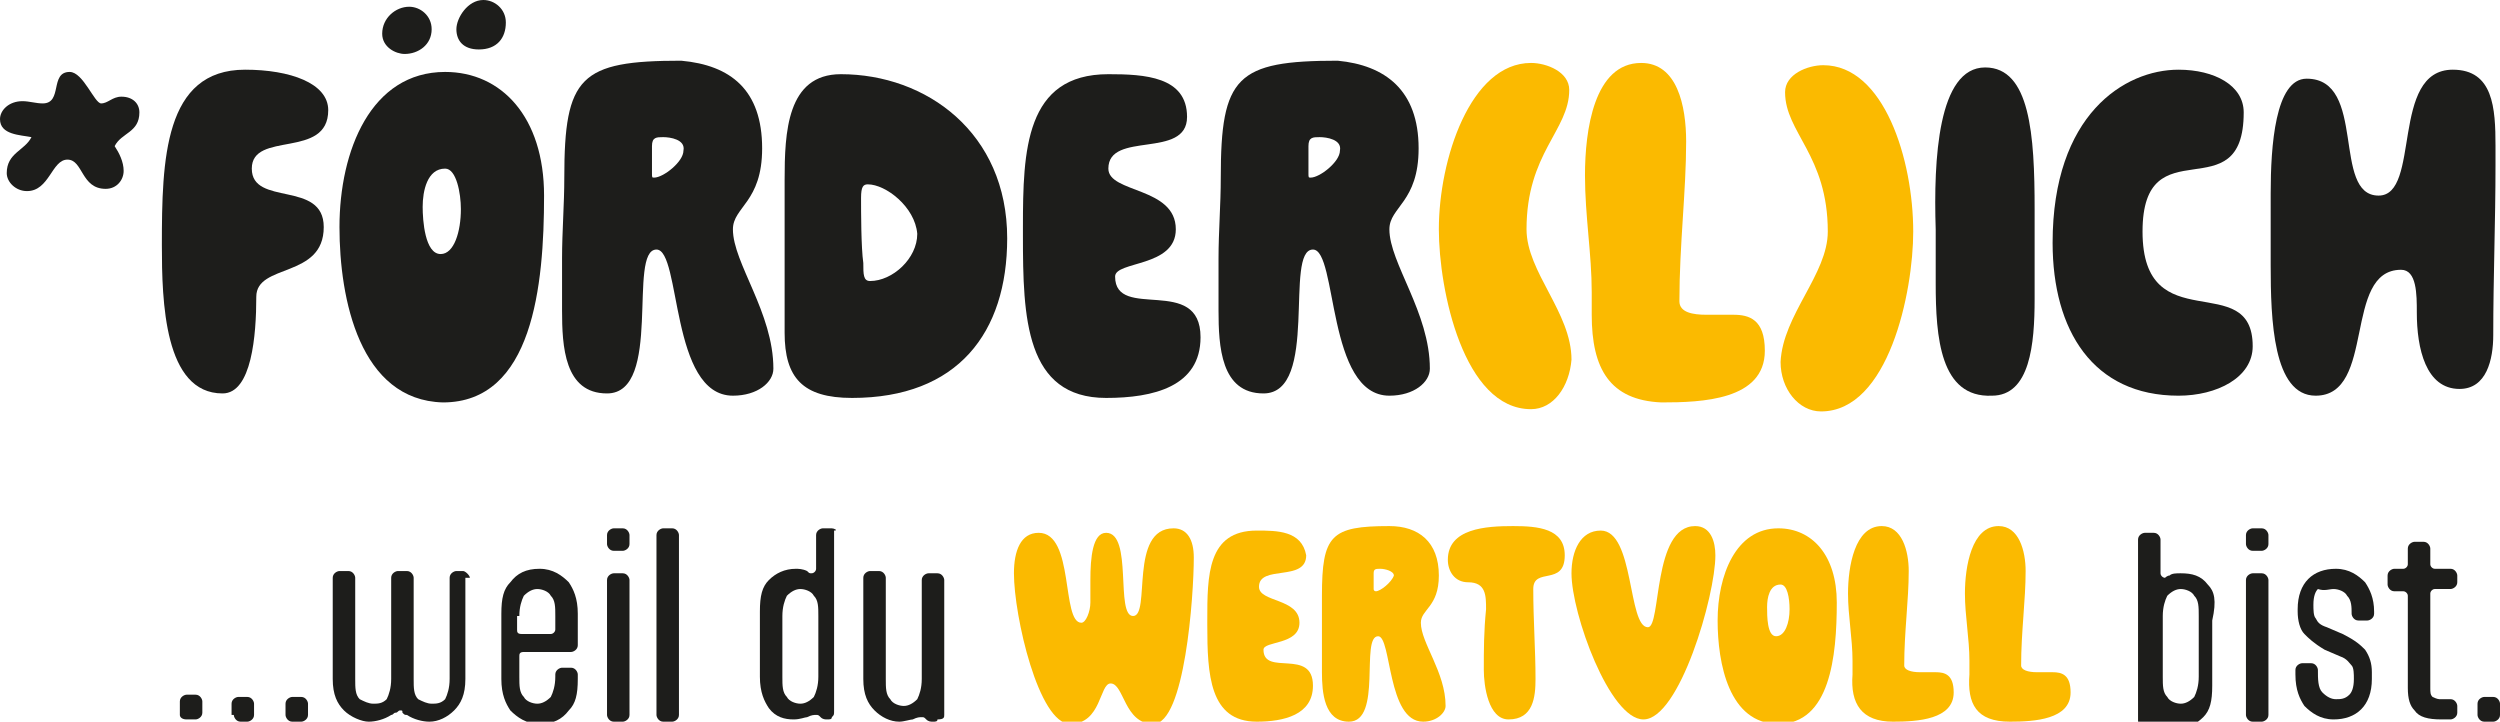
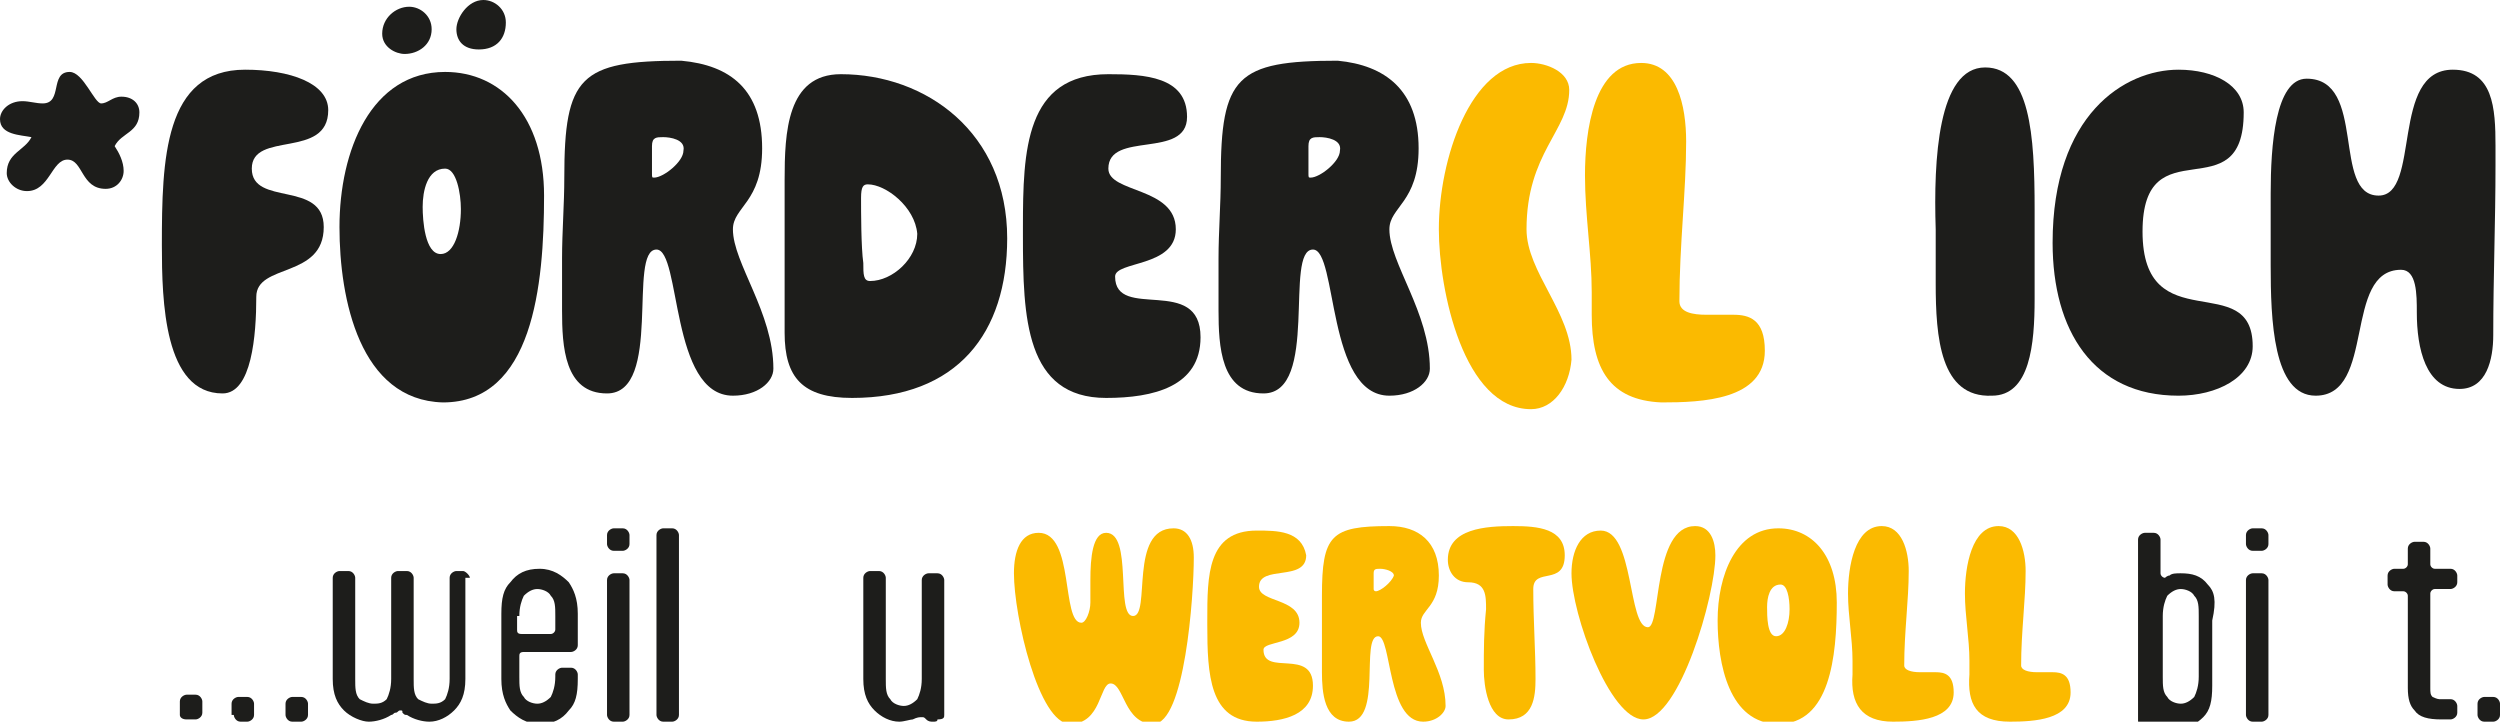
<svg xmlns="http://www.w3.org/2000/svg" version="1.0" id="Ebene_1" x="0px" y="0px" viewBox="0 0 111.2 32.1" enable-background="new 0 0 111.2 32.1" xml:space="preserve">
  <g id="Ebene_1_00000085237804810268146290000013596052328042779264_">
</g>
  <g>
    <path fill="#1D1D1B" d="M110.2,31.8c0,0.1,0.1,0.3,0.3,0.3h0.4c0.1,0,0.3-0.1,0.3-0.3v-0.5c0-0.1-0.1-0.3-0.3-0.3h-0.4   c-0.1,0-0.3,0.1-0.3,0.3V31.8z" />
    <path fill="#1D1D1B" d="M106.9,26.3c0.1,0,0.2,0.1,0.2,0.2v4.1c0,0.5,0.1,0.8,0.3,1c0.2,0.3,0.6,0.4,1.2,0.4h0.4   c0.1,0,0.3-0.1,0.3-0.3v-0.3c0-0.1-0.1-0.3-0.3-0.3h-0.5c-0.1,0-0.3-0.1-0.3-0.1c-0.1-0.1-0.1-0.2-0.1-0.4v-4.2   c0-0.1,0.1-0.2,0.2-0.2h0.7c0.1,0,0.3-0.1,0.3-0.3v-0.3c0-0.1-0.1-0.3-0.3-0.3h-0.7c-0.1,0-0.2-0.1-0.2-0.2v-0.7   c0-0.1-0.1-0.3-0.3-0.3h-0.4c-0.1,0-0.3,0.1-0.3,0.3v0.7c0,0.1-0.1,0.2-0.2,0.2h-0.4c-0.1,0-0.3,0.1-0.3,0.3V26   c0,0.1,0.1,0.3,0.3,0.3H106.9z" />
-     <path fill="#1D1D1B" d="M103.8,26.2c0.2,0,0.5,0.1,0.6,0.3c0.2,0.2,0.2,0.5,0.2,0.8c0,0.1,0.1,0.3,0.3,0.3h0.4   c0.1,0,0.3-0.1,0.3-0.3v-0.1c0-0.6-0.2-1-0.4-1.3c-0.3-0.3-0.7-0.6-1.3-0.6c-1,0-1.7,0.6-1.7,1.8v0.1c0,0.4,0.1,0.8,0.3,1   c0.2,0.2,0.4,0.4,0.9,0.7l0.7,0.3c0.3,0.1,0.4,0.3,0.5,0.4c0.1,0.1,0.1,0.4,0.1,0.6v0c0,0.4-0.1,0.6-0.2,0.7   c-0.2,0.2-0.4,0.2-0.6,0.2c-0.2,0-0.4-0.1-0.6-0.3c-0.2-0.2-0.2-0.6-0.2-1v0c0-0.1-0.1-0.3-0.3-0.3h-0.4c-0.1,0-0.3,0.1-0.3,0.3   v0.2c0,0.7,0.2,1.1,0.4,1.4c0.3,0.3,0.7,0.6,1.3,0.6c1,0,1.7-0.6,1.7-1.8v-0.3c0-0.4-0.1-0.7-0.3-1c-0.2-0.2-0.4-0.4-1-0.7   l-0.7-0.3c-0.3-0.1-0.4-0.2-0.5-0.4c-0.1-0.1-0.1-0.4-0.1-0.6v0c0-0.4,0.1-0.6,0.2-0.7C103.4,26.3,103.6,26.2,103.8,26.2" />
    <path fill="#1D1D1B" d="M99.9,24.2c0,0.1,0.1,0.3,0.3,0.3h0.4c0.1,0,0.3-0.1,0.3-0.3v-0.4c0-0.1-0.1-0.3-0.3-0.3h-0.4   c-0.1,0-0.3,0.1-0.3,0.3V24.2z" />
    <path fill="#1D1D1B" d="M99.9,31.8c0,0.1,0.1,0.3,0.3,0.3h0.4c0.1,0,0.3-0.1,0.3-0.3v-6c0-0.1-0.1-0.3-0.3-0.3h-0.4   c-0.1,0-0.3,0.1-0.3,0.3V31.8z" />
    <path fill="#1D1D1B" d="M98.2,26c-0.3-0.4-0.7-0.5-1.2-0.5c-0.2,0-0.4,0-0.5,0.1c-0.1,0-0.2,0.1-0.2,0.1c-0.1,0-0.2-0.1-0.2-0.2   c0-0.1,0-0.1,0-0.3v-1.2c0-0.1-0.1-0.3-0.3-0.3h-0.4c-0.1,0-0.3,0.1-0.3,0.3v8c0,0.1,0,0.2,0.1,0.3c0.1,0.1,0.1,0.1,0.2,0.1   c0.1,0,0.2-0.1,0.3-0.1l0,0c0.1-0.1,0.1-0.1,0.2-0.1c0.1,0,0.2,0.1,0.4,0.1c0.1,0,0.4,0.1,0.6,0.1c0.4,0,0.8-0.2,1.1-0.5   c0.3-0.3,0.4-0.7,0.4-1.4v-2.9C98.6,26.7,98.5,26.3,98.2,26z M97.8,30.1c0,0.4-0.1,0.7-0.2,0.9c-0.2,0.2-0.4,0.3-0.6,0.3   c-0.2,0-0.5-0.1-0.6-0.3c-0.2-0.2-0.2-0.5-0.2-0.9v-2.7c0-0.4,0.1-0.7,0.2-0.9c0.2-0.2,0.4-0.3,0.6-0.3c0.2,0,0.5,0.1,0.6,0.3   c0.2,0.2,0.2,0.5,0.2,0.9V30.1z" />
  </g>
  <path fill="#1D1D1B" d="M27,24.2c0,0.1,0.1,0.3,0.3,0.3h0.4c0.1,0,0.3-0.1,0.3-0.3v-0.4c0-0.1-0.1-0.3-0.3-0.3h-0.4  c-0.1,0-0.3,0.1-0.3,0.3V24.2z" />
  <g>
    <path fill="#1D1D1B" d="M39.4,25.7c0-0.1-0.1-0.3-0.3-0.3h-0.4c-0.1,0-0.3,0.1-0.3,0.3v4.5c0,0.7,0.2,1.1,0.5,1.4   c0.3,0.3,0.7,0.5,1.1,0.5c0.2,0,0.5-0.1,0.6-0.1c0.2-0.1,0.3-0.1,0.4-0.1c0.1,0,0.1,0,0.2,0.1l0,0c0.1,0.1,0.2,0.1,0.3,0.1   c0.1,0,0.2,0,0.2-0.1C42,32,42,31.9,42,31.8v-6c0-0.1-0.1-0.3-0.3-0.3h-0.4c-0.1,0-0.3,0.1-0.3,0.3v4.4c0,0.4-0.1,0.7-0.2,0.9   c-0.2,0.2-0.4,0.3-0.6,0.3c-0.2,0-0.5-0.1-0.6-0.3c-0.2-0.2-0.2-0.5-0.2-0.9V25.7z" />
-     <path fill="#1D1D1B" d="M37,23.5h-0.4c-0.1,0-0.3,0.1-0.3,0.3V25c0,0.2,0,0.2,0,0.3c0,0.1-0.1,0.2-0.2,0.2c-0.1,0-0.1,0-0.2-0.1   c-0.2-0.1-0.4-0.1-0.5-0.1c-0.5,0-0.9,0.2-1.2,0.5c-0.3,0.3-0.4,0.7-0.4,1.4v2.9c0,0.7,0.2,1.1,0.4,1.4c0.3,0.4,0.7,0.5,1.1,0.5   c0.3,0,0.5-0.1,0.6-0.1c0.2-0.1,0.3-0.1,0.4-0.1c0.1,0,0.1,0,0.2,0.1l0,0c0.1,0.1,0.2,0.1,0.3,0.1c0.1,0,0.2,0,0.2-0.1   c0.1-0.1,0.1-0.1,0.1-0.3v-8C37.3,23.6,37.1,23.5,37,23.5z M36.4,30.1c0,0.4-0.1,0.7-0.2,0.9c-0.2,0.2-0.4,0.3-0.6,0.3   c-0.2,0-0.5-0.1-0.6-0.3c-0.2-0.2-0.2-0.5-0.2-0.9v-2.7c0-0.4,0.1-0.7,0.2-0.9c0.2-0.2,0.4-0.3,0.6-0.3c0.2,0,0.5,0.1,0.6,0.3   c0.2,0.2,0.2,0.5,0.2,0.9V30.1z" />
    <path fill="#1D1D1B" d="M30.2,23.8c0-0.1-0.1-0.3-0.3-0.3h-0.4c-0.1,0-0.3,0.1-0.3,0.3v8c0,0.1,0.1,0.3,0.3,0.3h0.4   c0.1,0,0.3-0.1,0.3-0.3V23.8z" />
    <path fill="#1D1D1B" d="M27,31.8c0,0.1,0.1,0.3,0.3,0.3h0.4c0.1,0,0.3-0.1,0.3-0.3v-6c0-0.1-0.1-0.3-0.3-0.3h-0.4   c-0.1,0-0.3,0.1-0.3,0.3V31.8z" />
    <path fill="#1D1D1B" d="M23.3,29h2.1c0.1,0,0.3-0.1,0.3-0.3v-1.4c0-0.7-0.2-1.1-0.4-1.4c-0.3-0.3-0.7-0.6-1.3-0.6   c-0.6,0-1,0.2-1.3,0.6c-0.3,0.3-0.4,0.7-0.4,1.4v2.9c0,0.7,0.2,1.1,0.4,1.4c0.3,0.3,0.7,0.6,1.3,0.6c0.6,0,1-0.2,1.3-0.6   c0.3-0.3,0.4-0.7,0.4-1.4V30c0-0.1-0.1-0.3-0.3-0.3h-0.4c-0.1,0-0.3,0.1-0.3,0.3v0.1c0,0.4-0.1,0.7-0.2,0.9   c-0.2,0.2-0.4,0.3-0.6,0.3c-0.2,0-0.5-0.1-0.6-0.3c-0.2-0.2-0.2-0.5-0.2-0.9v-0.9C23.1,29.1,23.1,29,23.3,29z M23.1,27.4   c0-0.4,0.1-0.7,0.2-0.9c0.2-0.2,0.4-0.3,0.6-0.3c0.2,0,0.5,0.1,0.6,0.3c0.2,0.2,0.2,0.5,0.2,0.9V28c0,0.1-0.1,0.2-0.2,0.2h-1.3   c-0.2,0-0.2-0.1-0.2-0.2V27.4z" />
    <path fill="#1D1D1B" d="M20.9,25.7c0-0.1-0.2-0.3-0.3-0.3h-0.3c-0.1,0-0.3,0.1-0.3,0.3v4.5c0,0.4-0.1,0.7-0.2,0.9   c-0.2,0.2-0.4,0.2-0.6,0.2s-0.4-0.1-0.6-0.2c-0.2-0.2-0.2-0.5-0.2-0.9v-4.5c0-0.1-0.1-0.3-0.3-0.3h-0.4c-0.1,0-0.3,0.1-0.3,0.3v4.5   c0,0.4-0.1,0.7-0.2,0.9c-0.2,0.2-0.4,0.2-0.6,0.2s-0.4-0.1-0.6-0.2c-0.2-0.2-0.2-0.5-0.2-0.9v-4.5c0-0.1-0.1-0.3-0.3-0.3h-0.4   c-0.1,0-0.3,0.1-0.3,0.3v4.5c0,0.7,0.2,1.1,0.5,1.4c0.3,0.3,0.8,0.5,1.1,0.5s0.7-0.1,1-0.3c0.1,0,0.1-0.1,0.2-0.1   c0.1,0,0.1-0.1,0.2-0.1c0.1,0,0.1,0,0.1,0.1c0.1,0.1,0.1,0.1,0.2,0.1c0.3,0.2,0.7,0.3,1,0.3c0.4,0,0.8-0.2,1.1-0.5   c0.3-0.3,0.5-0.7,0.5-1.4V25.7z" />
    <path fill="#1D1D1B" d="M12.7,31.8c0,0.1,0.1,0.3,0.3,0.3h0.4c0.1,0,0.3-0.1,0.3-0.3v-0.5c0-0.1-0.1-0.3-0.3-0.3H13   c-0.1,0-0.3,0.1-0.3,0.3V31.8z" />
    <path fill="#1D1D1B" d="M10.4,31.8c0,0.1,0.1,0.3,0.3,0.3H11c0.1,0,0.3-0.1,0.3-0.3v-0.5c0-0.1-0.1-0.3-0.3-0.3h-0.4   c-0.1,0-0.3,0.1-0.3,0.3V31.8z" />
    <path fill="#1D1D1B" d="M8,31.8C8,31.9,8.1,32,8.3,32h0.4c0.1,0,0.3-0.1,0.3-0.3v-0.5c0-0.1-0.1-0.3-0.3-0.3H8.3   c-0.1,0-0.3,0.1-0.3,0.3V31.8z" />
  </g>
  <g>
    <path fill="#FBBA00" d="M89.4,32.1c1.1,0,2.7-0.1,2.7-1.3c0-0.8-0.4-0.9-0.8-0.9c-0.2,0-0.5,0-0.7,0c-0.4,0-0.7-0.1-0.7-0.3   c0-1.5,0.2-2.9,0.2-4.2c0-0.9-0.3-2-1.2-2c-1.2,0-1.5,1.8-1.5,3c0,1,0.2,2,0.2,3v0.6C87.5,31.3,87.9,32.1,89.4,32.1" />
    <path fill="#FBBA00" d="M84.2,32.1c1.1,0,2.7-0.1,2.7-1.3c0-0.8-0.4-0.9-0.8-0.9c-0.2,0-0.5,0-0.7,0c-0.4,0-0.7-0.1-0.7-0.3   c0-1.5,0.2-2.9,0.2-4.2c0-0.9-0.3-2-1.2-2c-1.2,0-1.5,1.8-1.5,3c0,1,0.2,2,0.2,3v0.6C82.3,31.3,82.8,32.1,84.2,32.1" />
    <path fill="#FBBA00" d="M73.1,32c1.6,0,3.2-5.5,3.2-7.3c0-0.6-0.2-1.3-0.9-1.3c-1.9,0-1.5,4.5-2.1,4.5c-0.9,0-0.6-4.3-2.1-4.3   c-0.9,0-1.3,0.9-1.3,1.9C69.9,27.3,71.6,32,73.1,32" />
    <path fill="#FBBA00" d="M66,29.8c0,0.7,0.2,2.2,1.1,2.2c1.1,0,1.2-1,1.2-1.8c0-1.3-0.1-2.6-0.1-4c0-1,1.4-0.1,1.4-1.5   c0-1.2-1.2-1.3-2.3-1.3c-1.2,0-2.9,0.1-2.9,1.5c0,0.5,0.3,1,0.9,1c0.8,0,0.8,0.6,0.8,1.2C66,28.1,66,28.9,66,29.8" />
    <path fill="#FBBA00" d="M55.9,23.6c-2.2,0-2.2,2-2.2,4v0.2c0,2.2,0.1,4.3,2.2,4.3c1.2,0,2.5-0.3,2.5-1.6c0-1.7-2.2-0.4-2.2-1.6   c0-0.4,1.6-0.2,1.6-1.2c0-1.1-1.8-0.9-1.8-1.6c0-1,2.1-0.2,2.1-1.4C57.9,23.6,56.8,23.6,55.9,23.6" />
    <path fill="#FBBA00" d="M48.5,25.8c0,0.4,0,0.7,0,1c0,0.4-0.2,0.9-0.4,0.9c-0.9,0-0.3-4-1.9-4c-0.8,0-1.1,0.8-1.1,1.8   c0,1.9,1.1,6.7,2.5,6.7c1.4,0,1.3-1.8,1.8-1.8c0.6,0,0.6,1.8,1.9,1.8c1.4,0,1.8-5.7,1.8-7.4c0-0.8-0.3-1.3-0.9-1.3   c-2,0-1,3.9-1.8,3.9c-0.8,0,0-3.7-1.2-3.7C48.6,23.7,48.5,24.8,48.5,25.8" />
    <path fill="#FBBA00" d="M79.1,23.5c-1.9,0-2.7,2.1-2.7,4.1c0,1.9,0.5,4.6,2.7,4.6c2.3,0,2.6-3,2.6-5.4   C81.7,24.7,80.6,23.5,79.1,23.5z M79,28.3c-0.4,0-0.4-0.9-0.4-1.3c0-0.4,0.1-1,0.6-1c0.3,0,0.4,0.6,0.4,1.1   C79.6,27.7,79.4,28.3,79,28.3z" />
    <path fill="#FBBA00" d="M63.2,27.7c0-0.6,0.8-0.7,0.8-2.1c0-1.5-0.9-2.2-2.2-2.2c-2.6,0-3,0.4-3,3.1c0,0.7,0,1.4,0,2.1v1.3   c0,0.9,0.1,2.2,1.2,2.2c1.5,0,0.5-3.8,1.3-3.8c0.6,0,0.4,3.8,2,3.8c0.6,0,1-0.4,1-0.7C64.3,29.9,63.2,28.6,63.2,27.7z M61.2,26.3   c0,0-0.1,0-0.1-0.1c0-0.1,0-0.6,0-0.7c0-0.2,0.1-0.2,0.3-0.2c0.2,0,0.6,0.1,0.6,0.3C61.9,25.9,61.4,26.3,61.2,26.3z" />
  </g>
  <path fill="#1D1D1B" d="M1,4.5c0.3,0,0.6,0.1,0.9,0.1c0.9,0,0.3-1.4,1.2-1.4c0.6,0,1.1,1.4,1.4,1.4c0.3,0,0.5-0.3,0.9-0.3  c0.5,0,0.8,0.3,0.8,0.7c0,0.9-0.8,0.9-1.1,1.5c0.2,0.3,0.4,0.7,0.4,1.1c0,0.4-0.3,0.8-0.8,0.8c-1.1,0-1-1.3-1.7-1.3  c-0.7,0-0.8,1.4-1.8,1.4c-0.5,0-0.9-0.4-0.9-0.8c0-0.9,0.8-1,1.1-1.6C0.9,6,0,6,0,5.3C0,4.9,0.4,4.5,1,4.5z" />
  <path fill="#1D1D1B" d="M11.2,7.5c0,1.7,3.2,0.5,3.2,2.6c0,2.3-3,1.6-3,3.1c0,1.7-0.2,4.3-1.5,4.3c-2.6,0-2.7-4.1-2.7-6.6  c0-3.8,0.1-7.8,3.7-7.8c2,0,3.7,0.6,3.7,1.8C14.6,7.1,11.2,5.8,11.2,7.5z" />
  <path fill="#1D1D1B" d="M15.1,10.1c0-3.4,1.4-6.9,4.7-6.9c2.5,0,4.4,2,4.4,5.5c0,4-0.5,9.2-4.5,9.2C16,17.8,15.1,13.3,15.1,10.1z   M18.2,0.3c0.5,0,1,0.4,1,1c0,0.7-0.6,1.1-1.2,1.1c-0.4,0-1-0.3-1-0.9C17,0.8,17.6,0.3,18.2,0.3z M19.6,11.3c0.6,0,0.9-1,0.9-2  c0-0.7-0.2-1.8-0.7-1.8c-0.8,0-1,1-1,1.7C18.8,9.8,18.9,11.3,19.6,11.3z M22.5,1c0,0.7-0.4,1.2-1.2,1.2c-0.7,0-1-0.4-1-0.9  c0-0.5,0.5-1.3,1.2-1.3C22,0,22.5,0.4,22.5,1z" />
  <path fill="#1D1D1B" d="M33.9,6.6c0,2.4-1.3,2.6-1.3,3.6c0,1.5,1.8,3.7,1.8,6.2c0,0.6-0.7,1.2-1.8,1.2c-2.8,0-2.3-6.5-3.4-6.5  c-1.3,0,0.3,6.4-2.2,6.4c-1.9,0-2-2.1-2-3.7c0-0.8,0-1.5,0-2.3c0-1.2,0.1-2.4,0.1-3.6c0-4.5,0.7-5.2,5.2-5.2  C32.5,2.9,33.9,4,33.9,6.6z M29.5,6.1c-0.3,0-0.5,0-0.5,0.4c0,0.2,0,1,0,1.2c0,0.2,0,0.2,0.1,0.2c0.4,0,1.3-0.7,1.3-1.2  C30.5,6.2,29.8,6.1,29.5,6.1z" />
  <path fill="#1D1D1B" d="M37.9,17.7c-2.2,0-3-0.9-3-2.9c0-2.2,0-4.6,0-6.8c0-2.1,0.1-4.7,2.5-4.7c3.8,0,7.4,2.6,7.4,7.3  C44.8,14.8,42.6,17.7,37.9,17.7z M38.6,8.2c-0.2,0-0.3,0.1-0.3,0.6c0,0.6,0,2.2,0.1,2.9c0,0.5,0,0.8,0.3,0.8c1,0,2.1-1,2.1-2.1  C40.7,9.2,39.4,8.2,38.6,8.2z" />
  <path fill="#1D1D1B" d="M52.8,5.2c0,1.9-3.5,0.6-3.5,2.3c0,1.1,3,0.8,3,2.7c0,1.7-2.7,1.4-2.7,2.1c0,2,3.8-0.1,3.8,2.7  c0,2.2-2.1,2.7-4.2,2.7c-3.6,0-3.7-3.6-3.7-7.2c0-0.1,0-0.3,0-0.4c0-3.4,0.1-6.8,3.8-6.8C50.9,3.3,52.8,3.4,52.8,5.2z" />
  <path fill="#1D1D1B" d="M63.1,6.6c0,2.4-1.3,2.6-1.3,3.6c0,1.5,1.8,3.7,1.8,6.2c0,0.6-0.7,1.2-1.8,1.2c-2.8,0-2.3-6.5-3.4-6.5  c-1.3,0,0.3,6.4-2.2,6.4c-1.9,0-2-2.1-2-3.7c0-0.8,0-1.5,0-2.3c0-1.2,0.1-2.4,0.1-3.6c0-4.5,0.7-5.2,5.2-5.2  C61.6,2.9,63.1,4,63.1,6.6z M58.7,6.1c-0.3,0-0.5,0-0.5,0.4c0,0.2,0,1,0,1.2c0,0.2,0,0.2,0.1,0.2c0.4,0,1.3-0.7,1.3-1.2  C59.7,6.2,59,6.1,58.7,6.1z" />
  <g>
    <path fill="#FBBA00" d="M68.1,18.2c-3,0-4.1-5.3-4.1-8c0-3.1,1.4-7.4,4.1-7.4c0.7,0,1.7,0.4,1.7,1.2c0,1.8-1.9,2.8-1.9,6.2   c0,1.9,2,3.7,2,5.8C69.8,17.2,69.1,18.2,68.1,18.2z" />
    <path fill="#FBBA00" d="M70.8,14c0-0.3,0-0.7,0-1c0-1.7-0.3-3.4-0.3-5.2c0-2,0.4-5,2.5-5c1.6,0,2,1.9,2,3.5c0,2.2-0.3,4.6-0.3,7.1   c0,0.5,0.6,0.6,1.2,0.6c0.4,0,0.9,0,1.2,0c0.7,0,1.4,0.2,1.4,1.6c0,2.2-2.8,2.3-4.6,2.3C71.6,17.8,70.8,16.4,70.8,14z" />
-     <path fill="#FBBA00" d="M81.3,10.3c0-3.4-1.9-4.4-1.9-6.2c0-0.8,1-1.2,1.7-1.2c2.7,0,4,4.2,4,7.4c0,2.7-1.1,8-4.1,8   c-1,0-1.8-1-1.8-2.2C79.3,14,81.3,12.2,81.3,10.3z" />
  </g>
  <path fill="#1D1D1B" d="M86.1,12.6c0-0.7,0-1.5,0-2.4C86,7.1,86.2,3,88.3,3c2,0,2.2,3,2.2,6.3c0,1.4,0,2.6,0,4c0,2-0.2,4.3-1.9,4.3  C86.3,17.7,86.1,15,86.1,12.6z" />
  <path fill="#1D1D1B" d="M99.8,5c0,4.5-4.5,0.5-4.5,5.3c0,4.9,4.9,1.6,4.9,5.1c0,1.4-1.6,2.2-3.3,2.2c-3.8,0-5.6-2.9-5.6-6.8  c0-5.7,3.2-7.7,5.6-7.7C98.5,3.1,99.8,3.8,99.8,5z" />
  <path fill="#1D1D1B" d="M109.4,17.3c-1.5,0-1.9-1.8-1.9-3.4c0-0.8,0-1.9-0.7-1.9c-2.6,0-1.1,5.6-3.8,5.6c-1.9,0-2-3.4-2-5.8V8.6  c0-2.1,0.2-5.1,1.6-5.1c2.7,0,1.1,5.2,3.2,5.2c1.9,0,0.5-5.6,3.3-5.6c1.8,0,1.9,1.7,1.9,3.4c0,0.3,0,0.5,0,0.8c0,2.6-0.1,5-0.1,7.6  C110.9,16,110.6,17.3,109.4,17.3z" />
</svg>